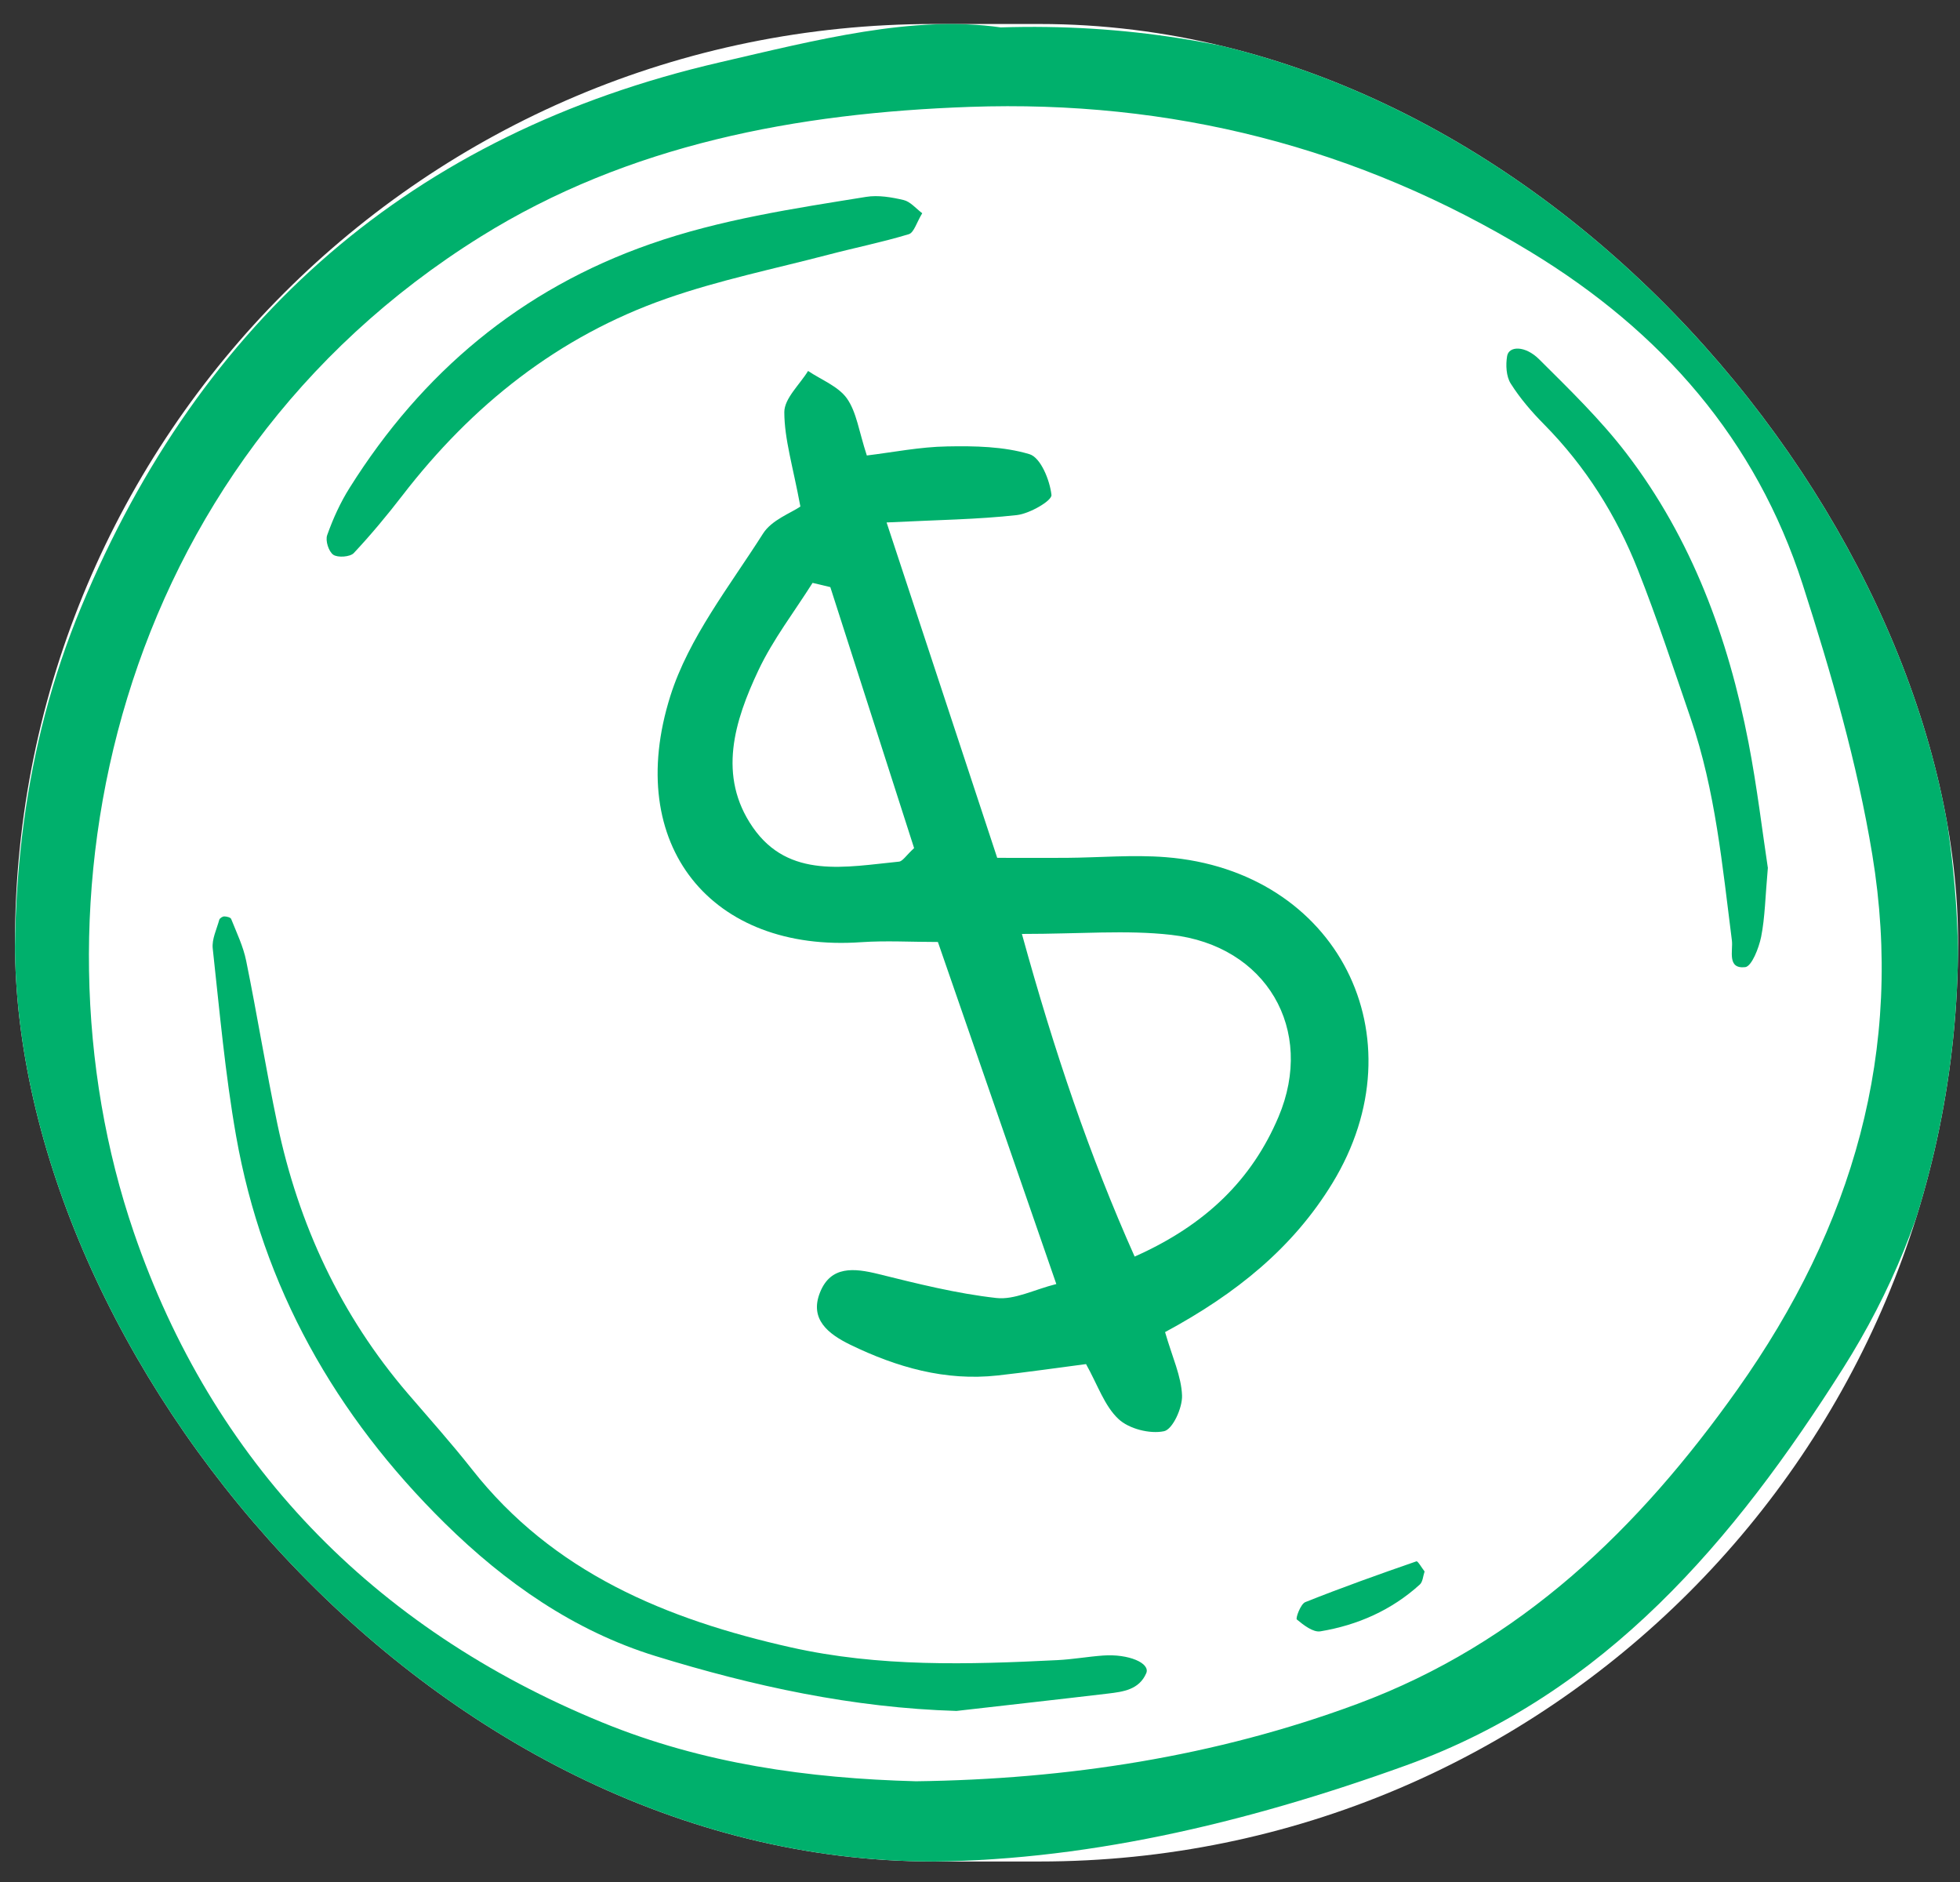
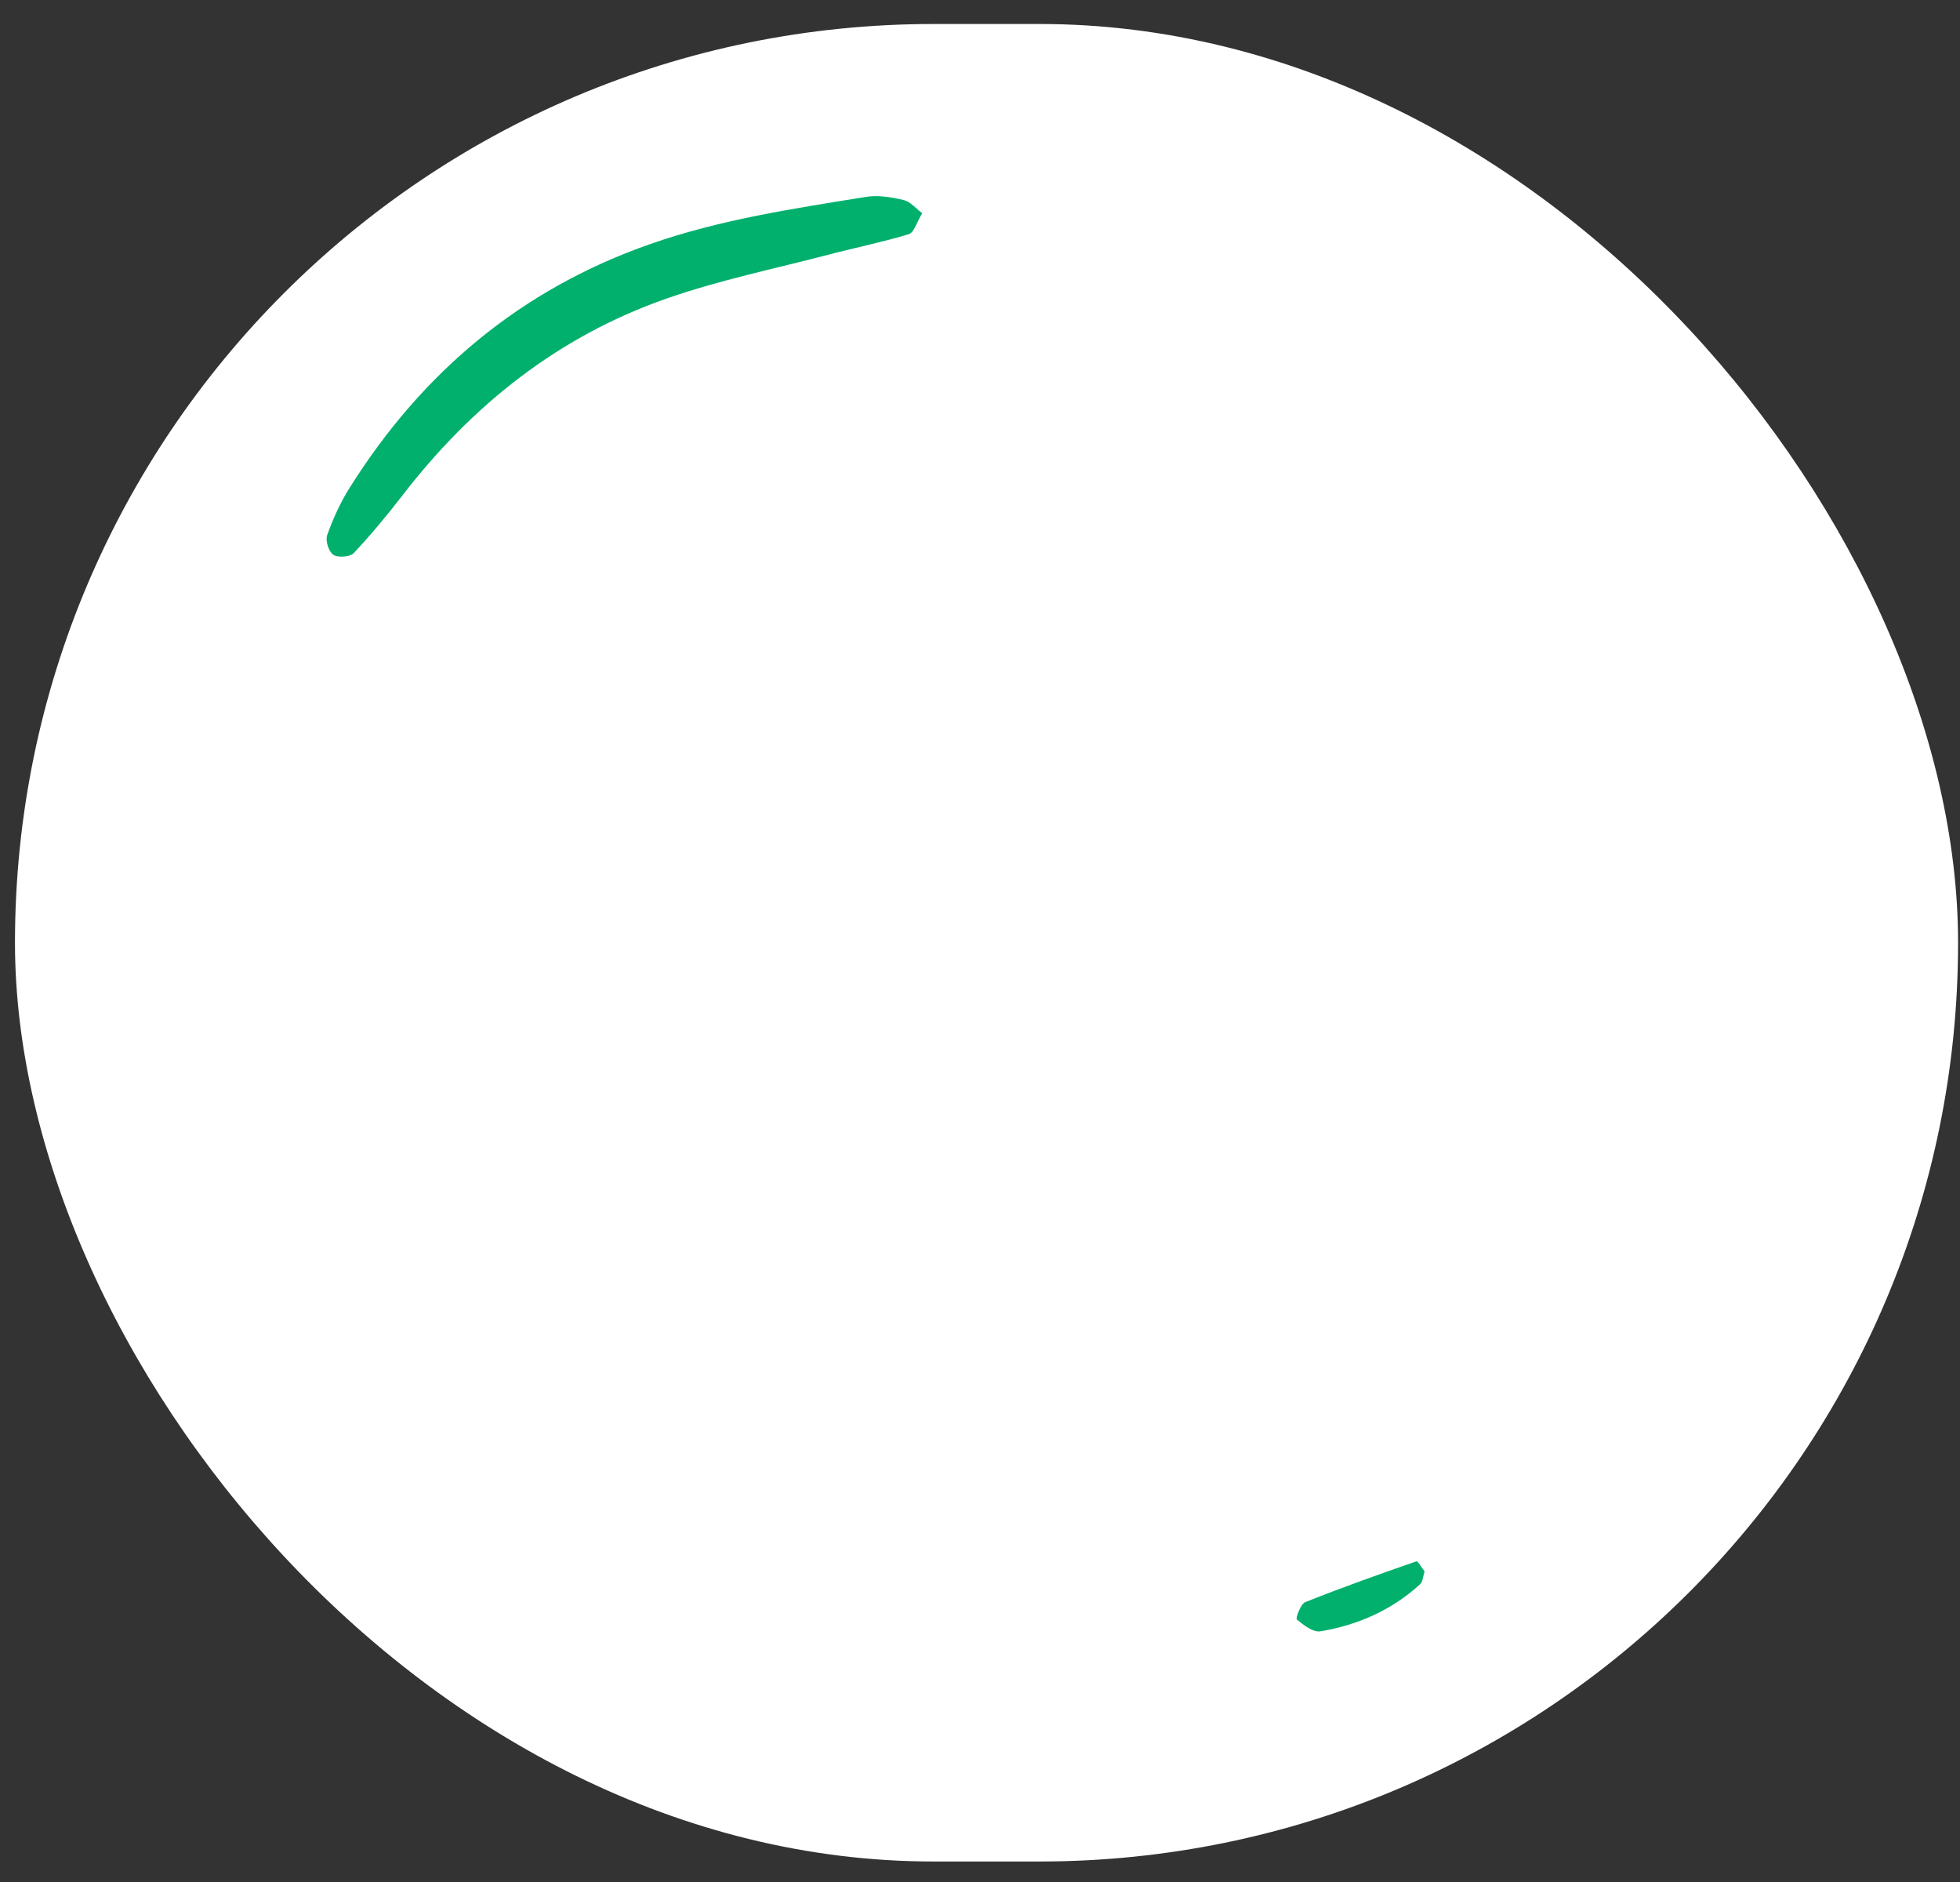
<svg xmlns="http://www.w3.org/2000/svg" width="50" height="48" viewBox="0 0 50 48" fill="none">
  <rect x="0" y="0" width="50" height="48" fill="#333333" stroke="none" />
  <g clip-path="url(#clip0_1475_4054)">
    <rect x="0.382" y="0.612" width="49.569" height="46.865" rx="23.433" fill="white" />
-     <path d="M25.529 0.699C31.866 0.495 37.078 2.682 41.867 5.972C44.309 7.649 46.102 9.973 47.25 12.698C48.529 15.732 49.476 18.87 49.821 22.158C50.298 26.71 49.489 30.992 47.014 34.903C44.242 39.281 40.96 43.186 35.877 45.023C27.562 48.027 19.168 48.909 11.284 44.005C4.917 40.043 0.978 34.304 0.456 26.642C0.196 22.811 0.583 19.063 2.072 15.482C5.128 8.142 10.492 3.411 18.357 1.591C20.82 1.021 23.293 0.377 25.529 0.699ZM23.366 45.431C27.225 45.381 31.003 44.802 34.623 43.459C38.79 41.912 41.802 38.993 44.327 35.431C47.265 31.286 48.584 26.784 47.762 21.794C47.378 19.465 46.713 17.164 45.987 14.908C44.798 11.214 42.394 8.458 39.038 6.42C34.632 3.743 29.869 2.546 24.739 2.726C20.332 2.881 16.036 3.684 12.265 6.034C2.874 11.886 0.558 23.091 3.414 31.432C5.408 37.253 9.485 41.526 15.365 43.931C17.932 44.982 20.613 45.357 23.366 45.431Z" fill="#00B06C" />
-     <path d="M29.721 33.975C29.907 34.62 30.137 35.102 30.154 35.592C30.166 35.906 29.915 36.457 29.694 36.503C29.334 36.579 28.797 36.442 28.531 36.19C28.174 35.855 28.004 35.325 27.705 34.791C26.961 34.888 26.207 34.997 25.45 35.081C24.112 35.228 22.876 34.872 21.691 34.297C21.127 34.022 20.644 33.645 20.92 32.96C21.193 32.28 21.785 32.34 22.408 32.494C23.401 32.74 24.404 32.992 25.416 33.105C25.88 33.158 26.38 32.891 26.947 32.749C25.912 29.761 24.933 26.928 23.926 24.025C23.238 24.025 22.602 23.987 21.971 24.03C18.158 24.301 15.898 21.563 17.1 17.753C17.568 16.27 18.61 14.955 19.465 13.609C19.688 13.258 20.186 13.081 20.418 12.919C20.227 11.891 20.01 11.202 20.008 10.512C20.008 10.162 20.399 9.812 20.614 9.461C20.953 9.689 21.384 9.852 21.605 10.162C21.852 10.512 21.91 10.997 22.113 11.617C22.786 11.535 23.472 11.397 24.16 11.386C24.866 11.372 25.602 11.386 26.263 11.584C26.547 11.67 26.782 12.247 26.823 12.624C26.838 12.77 26.269 13.1 25.941 13.137C24.94 13.249 23.928 13.26 22.617 13.325C23.616 16.349 24.509 19.057 25.439 21.879C26.073 21.879 26.639 21.883 27.206 21.879C28.05 21.873 28.899 21.796 29.737 21.862C34.115 22.205 36.27 26.443 33.989 30.178C32.988 31.818 31.548 32.99 29.721 33.975ZM26.069 23.82C26.905 26.85 27.793 29.466 28.945 32.049C30.77 31.238 31.941 30.075 32.614 28.488C33.559 26.259 32.303 24.116 29.875 23.843C28.734 23.714 27.565 23.82 26.069 23.82ZM21.181 14.974C21.03 14.938 20.878 14.902 20.729 14.866C20.263 15.605 19.72 16.308 19.35 17.09C18.737 18.387 18.298 19.792 19.205 21.101C20.125 22.43 21.587 22.108 22.933 21.976C23.029 21.966 23.113 21.82 23.319 21.631C22.617 19.444 21.898 17.209 21.181 14.972V14.974Z" fill="#00B06C" />
-     <path d="M24.4 43.637C21.756 43.559 19.212 43.004 16.728 42.239C14.648 41.599 12.882 40.362 11.345 38.847C8.554 36.098 6.702 32.825 6.022 28.969C5.744 27.392 5.602 25.788 5.427 24.193C5.4 23.956 5.527 23.703 5.594 23.458C5.606 23.419 5.676 23.373 5.721 23.373C5.782 23.373 5.882 23.398 5.897 23.438C6.037 23.79 6.206 24.138 6.28 24.506C6.562 25.89 6.786 27.286 7.076 28.668C7.615 31.229 8.688 33.543 10.409 35.548C10.956 36.185 11.518 36.812 12.037 37.471C14.111 40.111 16.996 41.302 20.177 42.016C22.429 42.521 24.699 42.455 26.974 42.341C27.363 42.322 27.75 42.252 28.14 42.224C28.788 42.177 29.353 42.417 29.24 42.677C29.058 43.095 28.655 43.148 28.266 43.194C26.978 43.347 25.688 43.489 24.4 43.637Z" fill="#00B06C" />
    <path d="M23.527 5.437C23.38 5.68 23.315 5.933 23.184 5.973C22.506 6.178 21.81 6.318 21.124 6.498C19.747 6.858 18.346 7.145 17.008 7.613C14.24 8.579 12.039 10.336 10.266 12.636C9.875 13.143 9.463 13.639 9.024 14.107C8.93 14.205 8.617 14.228 8.502 14.149C8.383 14.065 8.295 13.787 8.347 13.647C8.496 13.228 8.684 12.813 8.922 12.437C10.764 9.505 13.281 7.378 16.598 6.221C18.38 5.598 20.242 5.32 22.096 5.021C22.404 4.971 22.744 5.03 23.052 5.102C23.223 5.142 23.363 5.316 23.527 5.439V5.437Z" fill="#00B06C" />
-     <path d="M45.099 22.127C45.032 22.877 45.026 23.396 44.927 23.894C44.869 24.18 44.685 24.65 44.519 24.667C44.049 24.718 44.214 24.241 44.181 23.987C43.938 22.082 43.761 20.165 43.133 18.332C42.696 17.059 42.276 15.779 41.781 14.529C41.235 13.147 40.451 11.899 39.391 10.825C39.076 10.507 38.777 10.16 38.539 9.783C38.422 9.598 38.409 9.306 38.447 9.081C38.492 8.82 38.907 8.81 39.262 9.162C40.035 9.931 40.826 10.698 41.486 11.558C43.161 13.745 44.087 16.268 44.605 18.94C44.823 20.069 44.959 21.214 45.097 22.127H45.099Z" fill="#00B06C" />
    <path d="M36.341 40.082C36.302 40.194 36.297 40.343 36.22 40.413C35.499 41.067 34.635 41.449 33.682 41.607C33.498 41.637 33.252 41.446 33.082 41.304C33.047 41.275 33.178 40.91 33.298 40.862C34.234 40.489 35.183 40.15 36.134 39.821C36.168 39.809 36.272 39.991 36.343 40.082H36.341Z" fill="#00B06C" />
  </g>
  <defs>
    <clipPath id="clip0_1475_4054">
      <rect x="0.382" y="0.612" width="49.569" height="46.865" rx="23.433" fill="white" />
    </clipPath>
  </defs>
</svg>